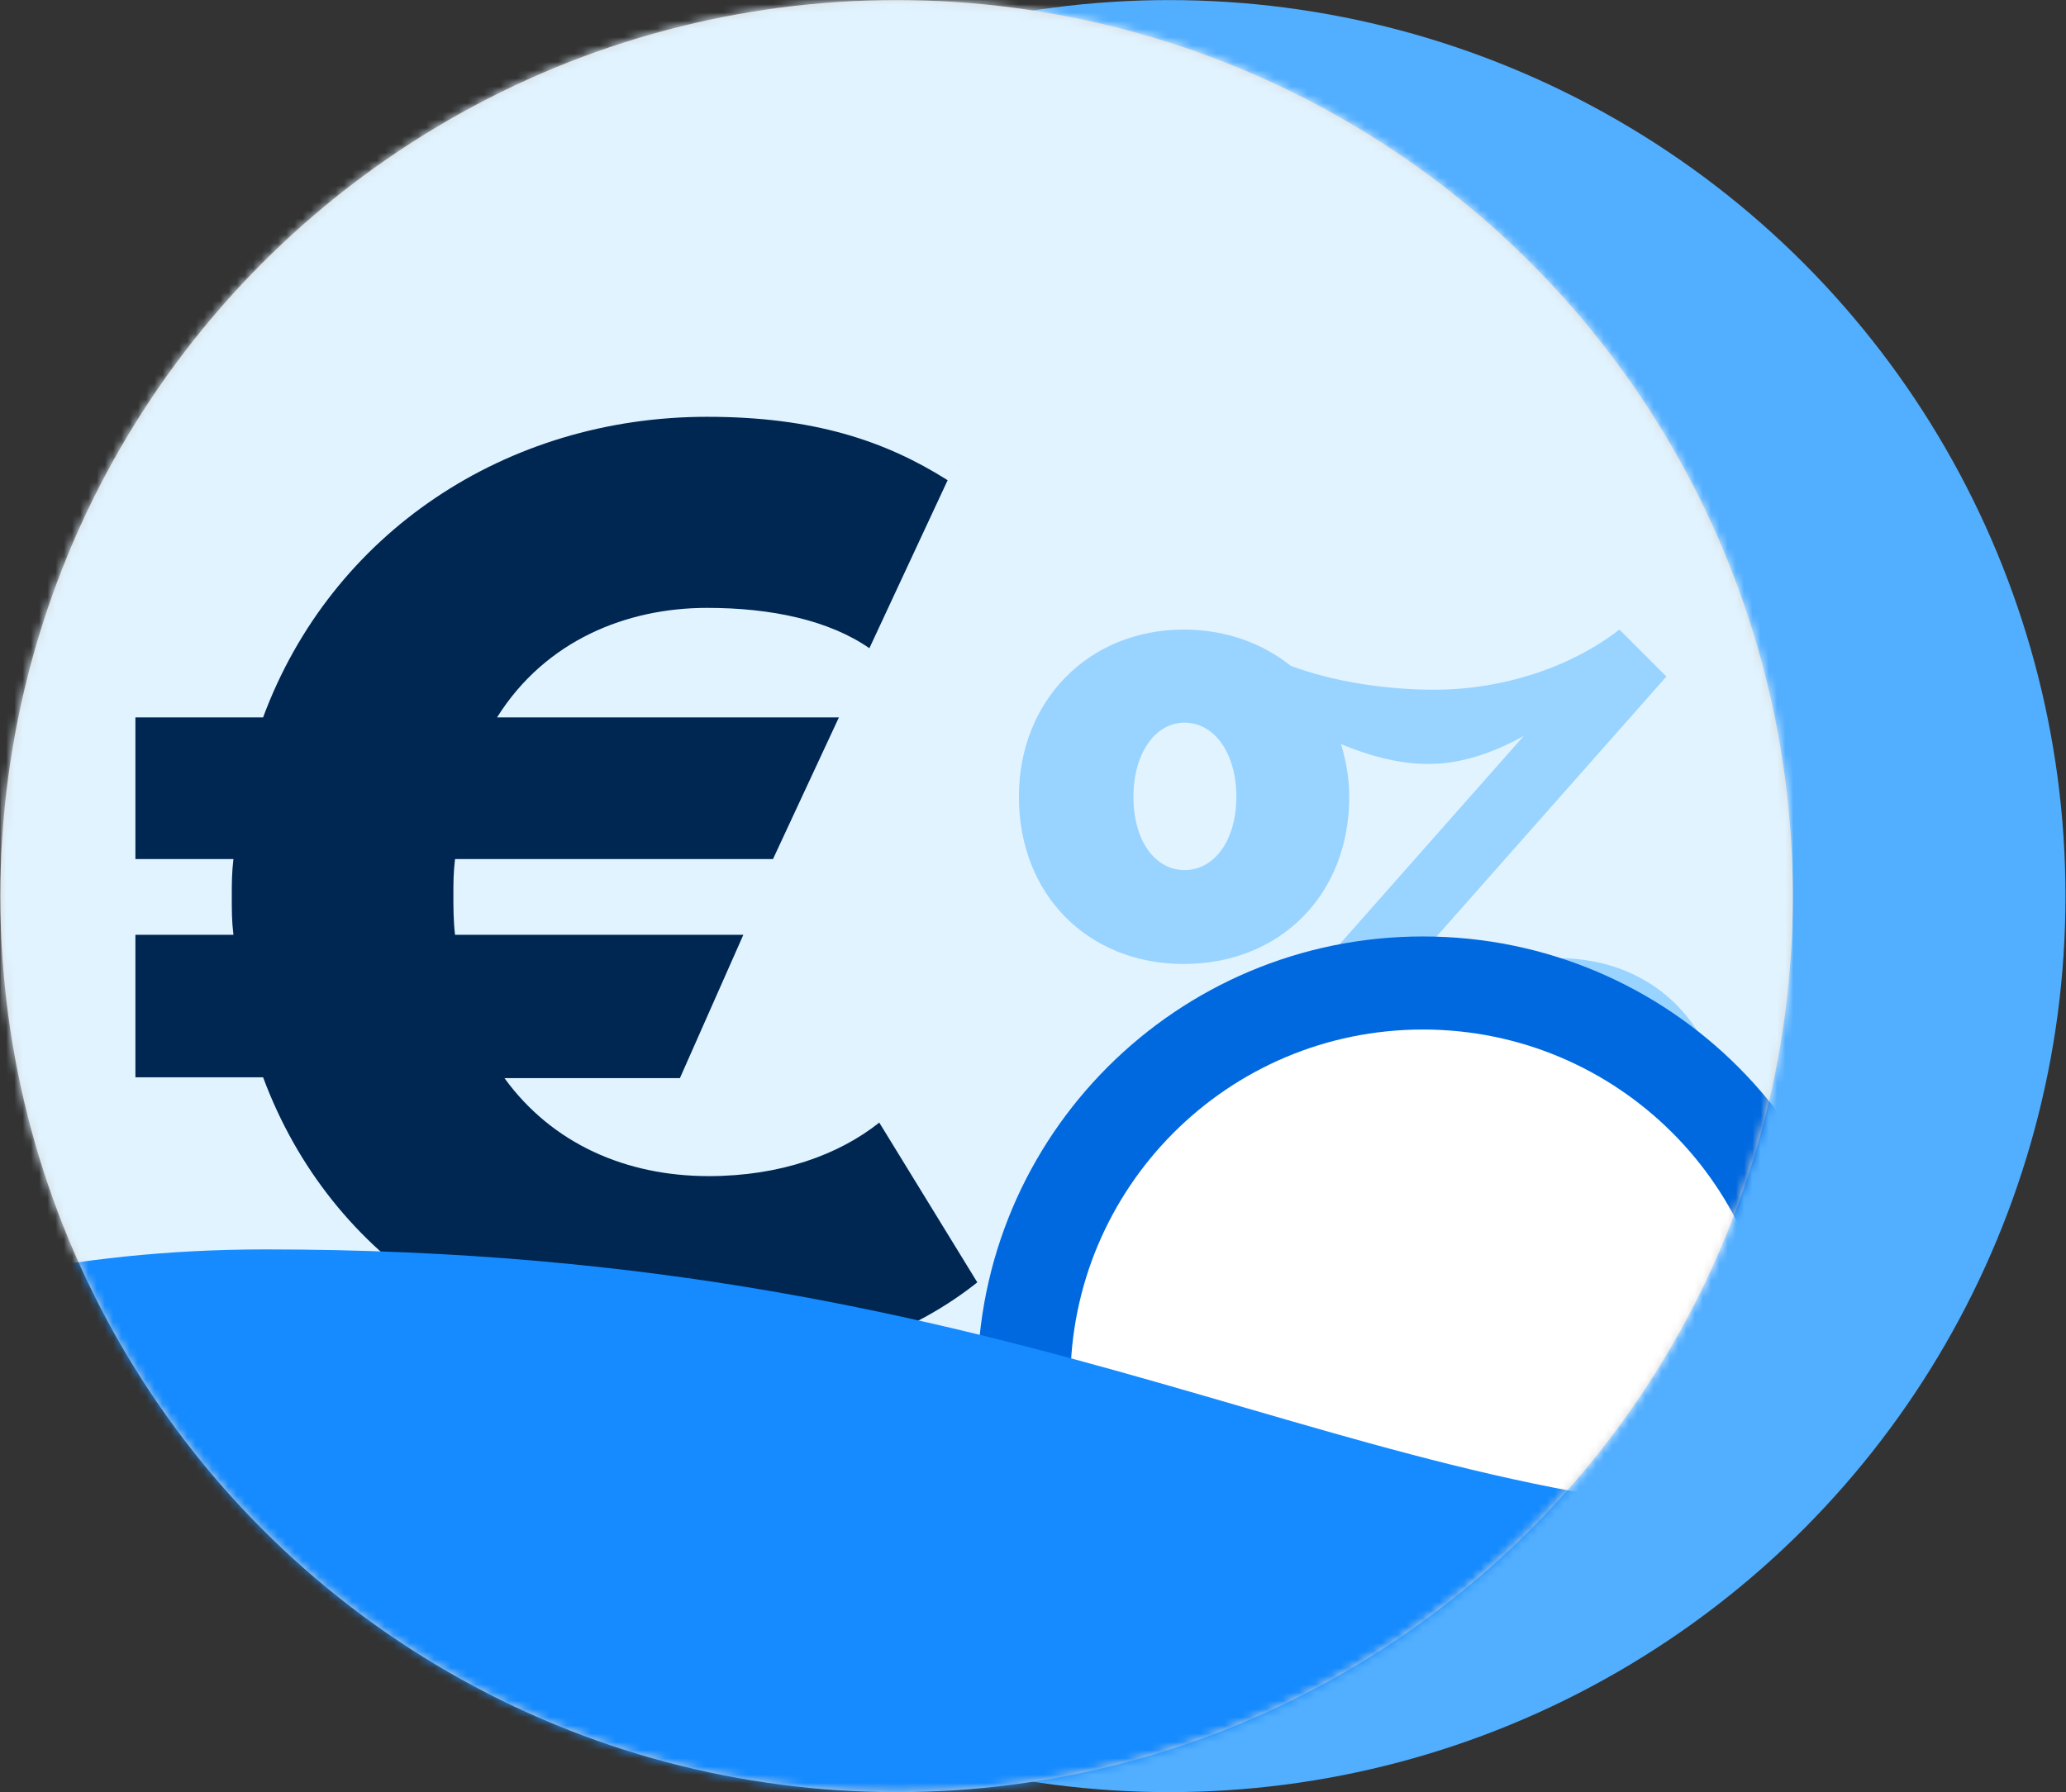
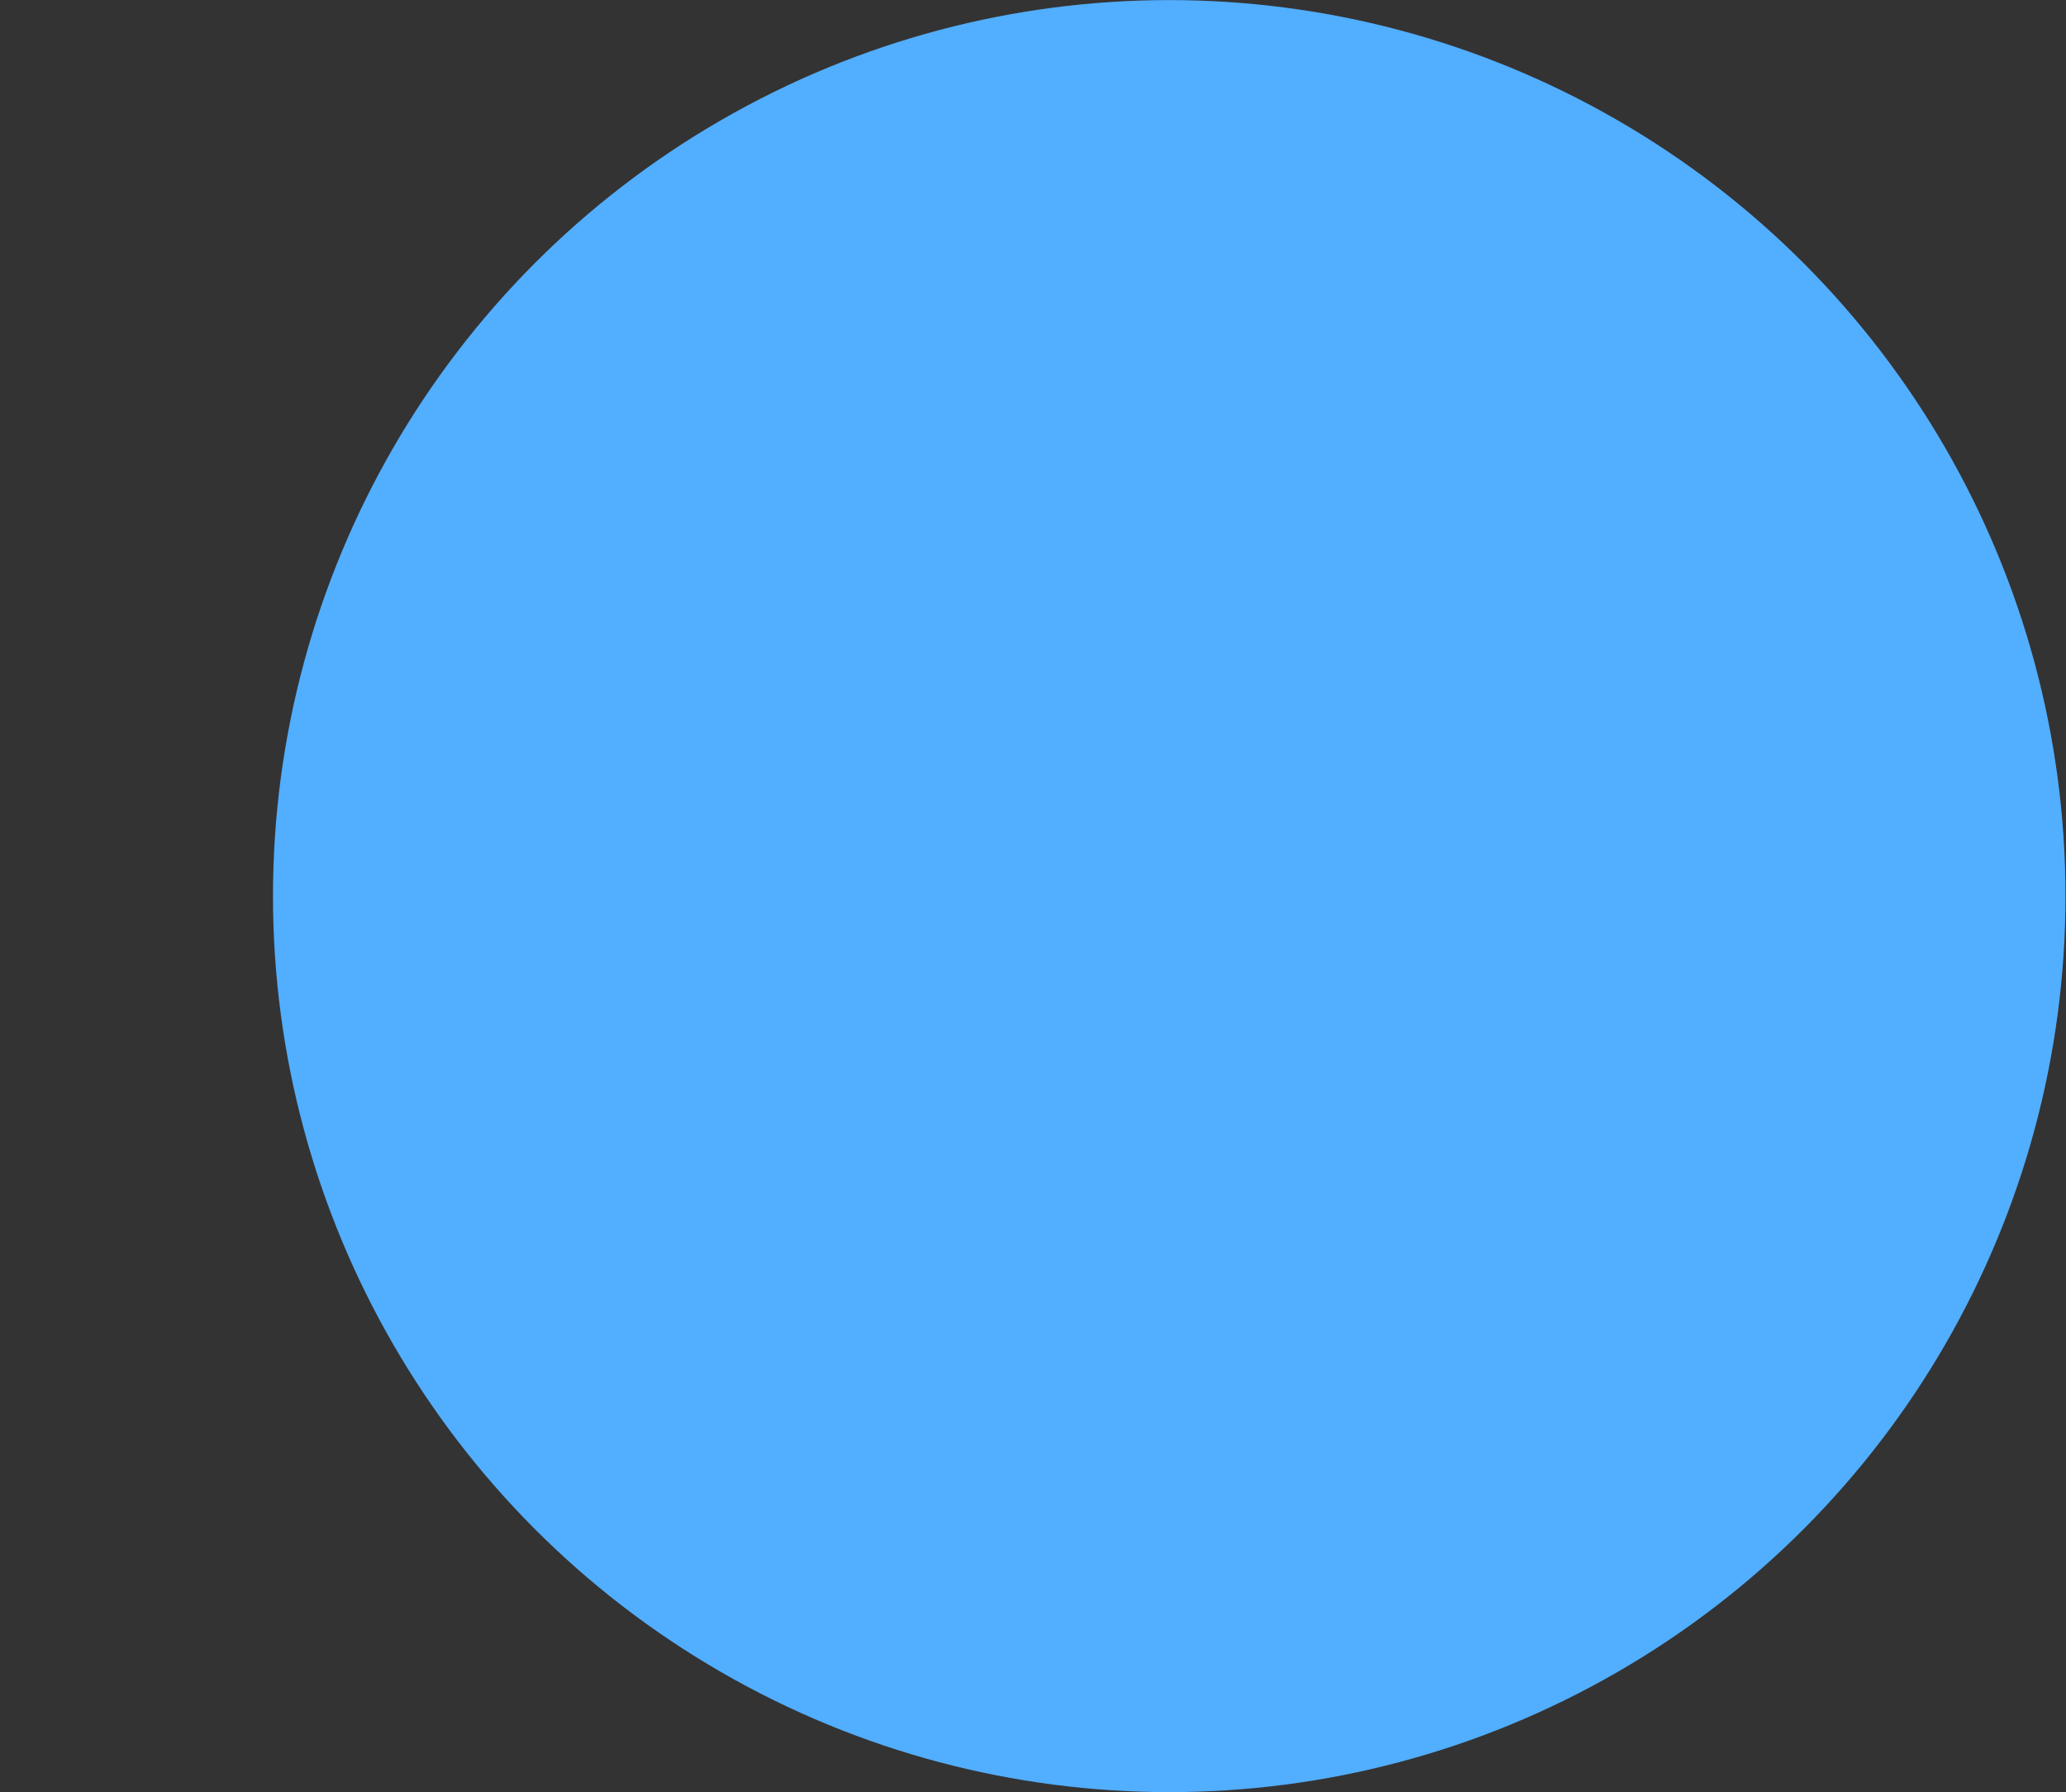
<svg xmlns="http://www.w3.org/2000/svg" version="1.1" id="Layer_1" x="0px" y="0px" viewBox="0 0 250.8 217.6" enable-background="new 0 0 250.8 217.6" xml:space="preserve">
  <rect x="0" y="0" width="250.8" height="217.6" fill="#333333" stroke="none" />
  <title>eventi/fisco</title>
  <g>
    <g transform="translate(83.938, 91.71)">
      <circle id="Mask" fill-rule="evenodd" clip-rule="evenodd" fill="#52AEFF" cx="58" cy="17.1" r="108.8" />
      <g id="NLNTdiritto">
        <g>
-           <circle fill-rule="evenodd" clip-rule="evenodd" fill="#D8D8D8" cx="24.9" cy="17.1" r="108.8" />
-         </g>
+           </g>
        <defs>
          <filter id="Adobe_OpacityMaskFilter" filterUnits="userSpaceOnUse" x="-235.7" y="-91.7" width="378.7" height="228.2">
            <feColorMatrix type="matrix" values="1 0 0 0 0  0 1 0 0 0  0 0 1 0 0  0 0 0 1 0" />
          </filter>
        </defs>
        <mask maskUnits="userSpaceOnUse" x="-235.7" y="-91.7" width="378.7" height="228.2" id="mask-2_1_">
          <g filter="url(#Adobe_OpacityMaskFilter)">
-             <circle id="path-1_1_" fill-rule="evenodd" clip-rule="evenodd" fill="#FFFFFF" cx="24.9" cy="17.1" r="108.8" />
-           </g>
+             </g>
        </mask>
        <g id="Group" mask="url(#mask-2_1_)">
          <g>
            <rect id="Rectangle" x="-83.9" y="-91.7" fill-rule="evenodd" clip-rule="evenodd" fill="#E0F3FF" width="217.6" height="217.6" />
            <g transform="translate(123.751, 76.438)">
              <path id="Shape" fill-rule="evenodd" clip-rule="evenodd" fill="#99D3FF" d="M-5.4-86l-5.7-5.7c-5.8,4.5-14,7.3-22.5,7.3        c-6.3,0-12.6-1.1-17.4-2.9c-3.4-2.7-7.8-4.4-13-4.4c-11.5,0-20,8.6-20,20.3c0,11.9,8.4,20.3,20,20.3        c11.7,0,20.1-8.4,20.1-20.3c0-2.3-0.4-4.4-1-6.4c3.6,1.5,7.4,2.5,10.9,2.4c3.4,0,7.4-1.2,11.3-3.4l-54.8,62l5.9,5.7L-5.4-86z         M1.5-31.5c0-11.8-8.3-20.3-20-20.3s-20,8.6-20,20.3c0,11.9,8.3,20.3,20,20.3S1.5-19.6,1.5-31.5z M-24.7-31.5        c0-5.2,2.6-9,6.2-9c3.7,0,6.3,3.8,6.3,9s-2.6,8.9-6.3,8.9C-22.1-22.6-24.7-26.3-24.7-31.5z M-70.1-71.4c0-5.2,2.6-9,6.2-9        c3.7,0,6.3,3.8,6.3,9s-2.6,8.9-6.3,8.9C-67.5-62.5-70.1-66.1-70.1-71.4z" />
            </g>
-             <path id="Fill-14" fill-rule="evenodd" clip-rule="evenodd" fill="#002652" d="M34.7,64c-7.5,6-18.9,10.7-32.5,10.7       c-25.2,0-45.9-13.3-54.2-35.6h-15.5V21.8h11.9c-0.2-1.7-0.2-2.7-0.2-4.8c0-1.4,0-2.7,0.2-4.4h-11.9V-4.6h15.5       C-43.7-27-22.5-41.1,1.9-41.1c12.9,0,21.6,2.9,29.2,7.7L21.6-13c-4.9-3.4-11.9-4.9-19.7-4.9c-9.7,0-19.6,3.9-25.5,13.3h41.5       l-8,17.2h-38.6c-0.2,1.7-0.2,2.9-0.2,4.4c0,1.4,0,3.1,0.2,4.8h35l-7.7,17.4h-21.3c5.8,8,14.8,11.9,24.8,11.9       c8.7,0,15.8-2.6,20.7-6.5L34.7,64z" />
+             <path id="Fill-14" fill-rule="evenodd" clip-rule="evenodd" fill="#002652" d="M34.7,64c-7.5,6-18.9,10.7-32.5,10.7       c-25.2,0-45.9-13.3-54.2-35.6h-15.5h11.9c-0.2-1.7-0.2-2.7-0.2-4.8c0-1.4,0-2.7,0.2-4.4h-11.9V-4.6h15.5       C-43.7-27-22.5-41.1,1.9-41.1c12.9,0,21.6,2.9,29.2,7.7L21.6-13c-4.9-3.4-11.9-4.9-19.7-4.9c-9.7,0-19.6,3.9-25.5,13.3h41.5       l-8,17.2h-38.6c-0.2,1.7-0.2,2.9-0.2,4.4c0,1.4,0,3.1,0.2,4.8h35l-7.7,17.4h-21.3c5.8,8,14.8,11.9,24.8,11.9       c8.7,0,15.8-2.6,20.7-6.5L34.7,64z" />
            <path id="Fill-4" fill-rule="evenodd" clip-rule="evenodd" fill="#0069E0" d="M34.7,76.1C34.7,46.2,58.9,22,88.8,22       c29.9,0,54.1,24.2,54.1,54.1c0,29.9-24.2,54.1-54.1,54.1C58.9,130.3,34.7,106,34.7,76.1" />
-             <path id="Fill-7" fill-rule="evenodd" clip-rule="evenodd" fill="#FFFFFF" d="M46,76.1c0-23.6,19.1-42.8,42.8-42.8       c23.6,0,42.8,19.1,42.8,42.8s-19.1,42.8-42.8,42.8C65.2,118.9,46,99.7,46,76.1" />
            <path fill-rule="evenodd" clip-rule="evenodd" fill="#158BFF" d="M138.6,92.4C79.5,92.4,42.9,60-51.7,60s-124.9,76.5-184,76.5       h374.4V92.4z" />
          </g>
        </g>
      </g>
    </g>
  </g>
</svg>